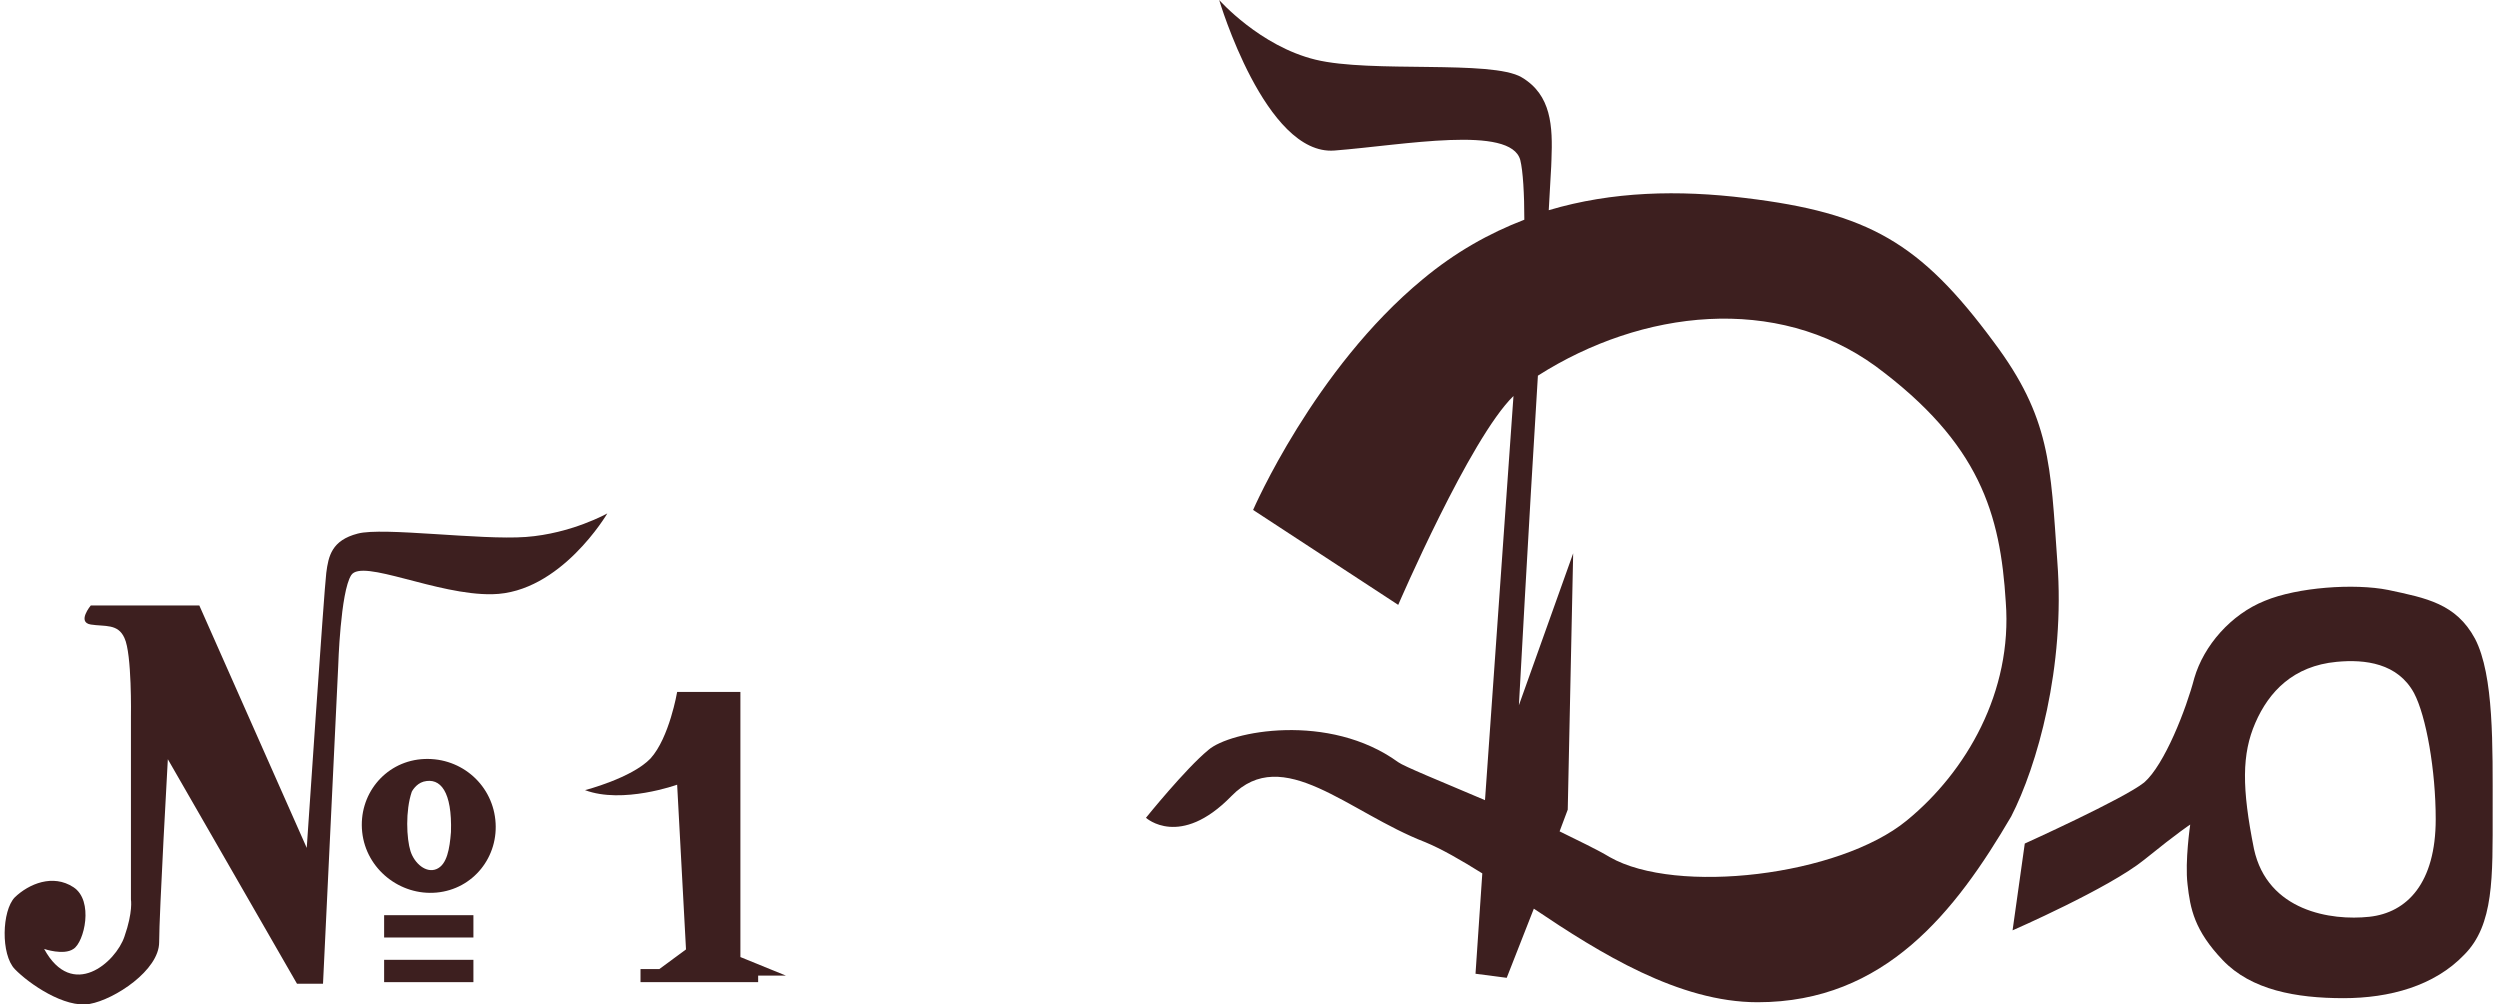
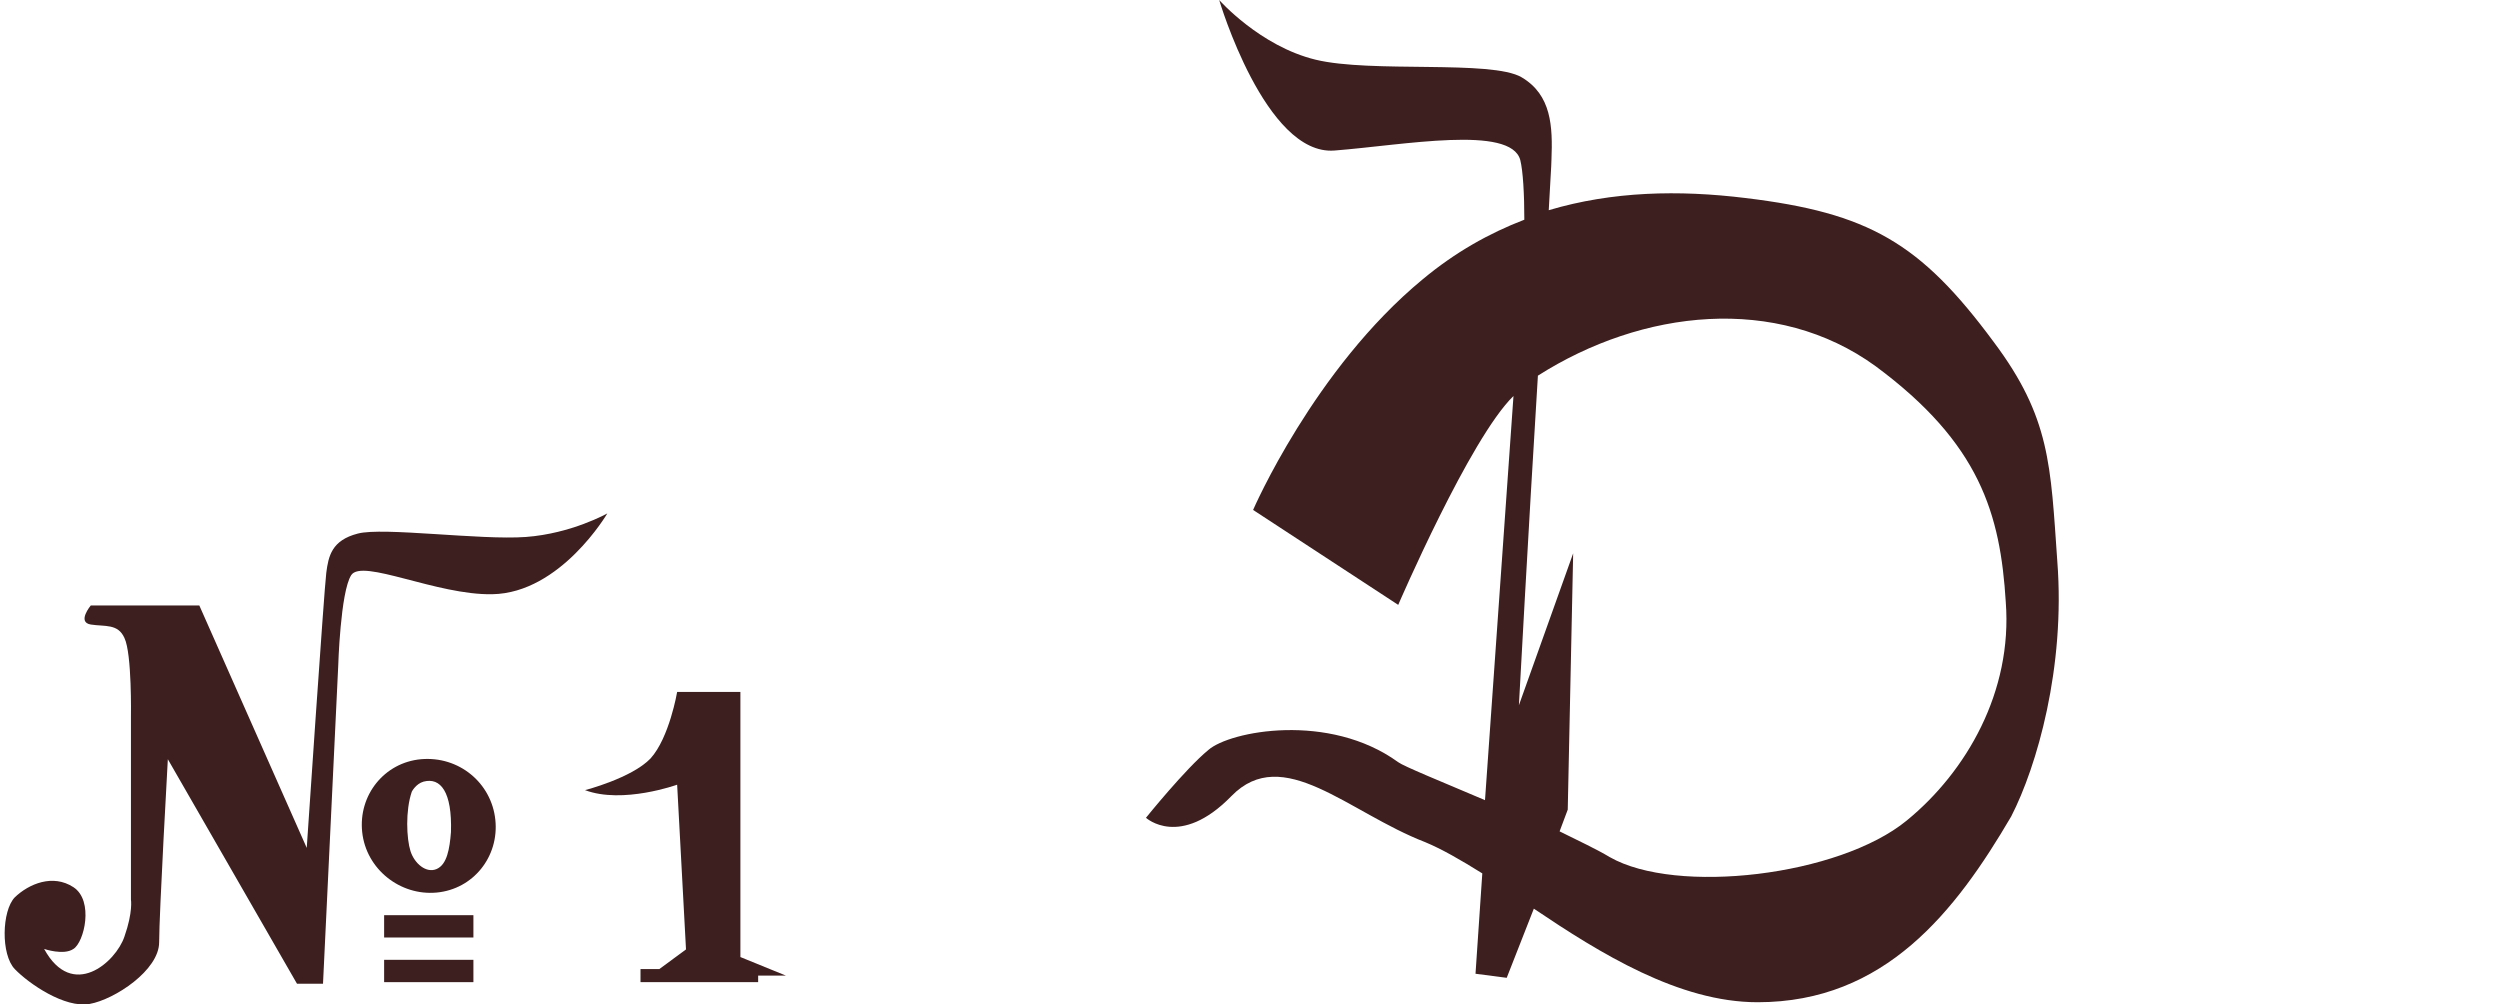
<svg xmlns="http://www.w3.org/2000/svg" width="112" height="45" viewBox="0 0 112 45" fill="none">
  <path d="M23.562 24.056C21.52 24.207 17.145 23.604 16.027 23.905C14.86 24.207 14.714 24.911 14.617 25.665C14.52 26.42 13.742 37.986 13.742 37.986L8.929 27.124H4.068C4.068 27.124 3.436 27.878 4.068 27.979C4.7 28.079 5.283 27.928 5.575 28.582C5.915 29.286 5.866 32.102 5.866 32.102V40.299C5.866 40.299 5.964 40.852 5.575 41.959C5.186 43.115 3.241 44.825 1.977 42.512C1.977 42.512 2.852 42.813 3.29 42.512C3.776 42.21 4.213 40.349 3.29 39.746C2.366 39.142 1.296 39.595 0.664 40.199C0.081 40.802 0.032 42.763 0.664 43.417C1.296 44.071 2.901 45.177 4.019 44.976C5.137 44.775 7.13 43.467 7.13 42.21C7.13 40.953 7.519 34.013 7.519 34.013L13.305 44.071H14.471L15.152 29.839C15.152 29.839 15.249 26.52 15.735 25.766C16.221 25.012 19.576 26.671 22.055 26.621C25.118 26.57 27.209 23 27.209 23C27.209 23 25.604 23.905 23.562 24.056Z" fill="#3D1F1F" />
  <path d="M21.209 41H17.209V42H21.209V41Z" fill="#3D1F1F" />
  <path d="M21.209 43H17.209V44H21.209V43Z" fill="#3D1F1F" />
  <path d="M18.858 34.013C17.22 34.163 16.05 35.619 16.226 37.276C16.401 38.933 17.922 40.138 19.559 39.987C21.197 39.837 22.366 38.381 22.191 36.724C22.016 35.067 20.554 33.862 18.858 34.013ZM20.203 37.276C20.144 38.029 20.027 38.732 19.559 38.933C19.091 39.134 18.565 38.682 18.39 38.13C18.214 37.577 18.156 36.322 18.448 35.469C18.448 35.469 18.624 35.117 18.975 35.017C19.735 34.816 20.261 35.469 20.203 37.276Z" fill="#3D1F1F" />
-   <path d="M111.671 36.333C111.671 33.417 111.732 30.257 110.882 28.617C110.031 27.037 108.694 26.794 106.993 26.43C105.474 26.126 102.922 26.308 101.464 26.916C99.945 27.523 98.73 28.921 98.305 30.379C97.94 31.776 96.968 34.267 96.057 35.057C95.145 35.786 90.71 37.791 90.71 37.791L90.163 41.68C90.163 41.68 94.477 39.796 96.057 38.52C97.636 37.245 98.122 36.941 98.122 36.941C98.122 36.941 97.879 38.581 98.001 39.614C98.122 40.708 98.305 41.68 99.581 43.017C100.856 44.353 102.861 44.718 104.988 44.718C107.054 44.718 109.059 44.171 110.395 42.774C111.732 41.437 111.671 39.31 111.671 36.333ZM106.142 41.072C104.441 41.255 101.586 40.829 100.978 38.034C100.431 35.3 100.431 33.781 101.039 32.384C101.646 30.986 102.74 29.832 104.684 29.65C105.96 29.528 107.418 29.711 108.147 31.047C108.694 32.08 109.12 34.511 109.12 36.698C109.12 39.553 107.844 40.89 106.142 41.072Z" fill="#3D1F1F" />
  <path d="M92.168 25.154C91.864 20.84 91.864 18.713 89.312 15.311C86.032 10.876 83.723 9.539 78.194 8.871C75.217 8.506 72.24 8.567 69.384 9.417C69.445 8.202 69.505 7.412 69.505 7.169C69.566 5.65 69.505 4.253 68.169 3.463C66.832 2.673 61.425 3.281 58.934 2.673C56.443 2.066 54.62 0 54.62 0C54.62 0 56.686 6.987 59.784 6.744C62.883 6.501 67.683 5.59 68.108 7.169C68.23 7.655 68.29 8.688 68.29 9.843C66.711 10.45 65.192 11.301 63.733 12.516C58.873 16.526 56.139 22.845 56.139 22.845L62.64 27.098C62.64 27.098 65.86 19.625 67.804 17.741L66.528 35.847C64.523 34.996 62.883 34.328 62.64 34.146C59.541 31.898 55.106 32.748 54.134 33.599C53.101 34.45 51.339 36.637 51.339 36.637C51.339 36.637 52.858 38.034 55.167 35.665C57.475 33.295 60.392 36.394 63.855 37.731C64.584 38.034 65.435 38.52 66.407 39.128L66.103 43.624L67.501 43.806L68.716 40.708C71.693 42.713 75.217 44.9 78.741 44.9C84.452 44.9 87.611 40.829 90.102 36.576C91.257 34.328 92.533 29.893 92.168 25.154ZM85.424 36.758C82.386 39.25 75.095 40.1 72.118 38.399C71.51 38.034 70.721 37.67 69.87 37.245L70.235 36.272L70.478 24.789L68.047 31.594C68.047 31.594 68.473 23.696 68.898 16.83C73.576 13.853 79.591 13.184 84.027 16.405C88.705 19.868 89.616 23.027 89.859 26.977C90.163 30.986 88.097 34.571 85.424 36.758Z" fill="#3D1F1F" />
  <path d="M33.17 42.876V31H30.336C30.336 31 29.988 33.053 29.142 33.981C28.297 34.861 26.209 35.398 26.209 35.398C27.899 36.034 30.336 35.154 30.336 35.154L30.733 42.534L29.54 43.413H28.695V44H33.965V43.707H35.209L33.17 42.876Z" fill="#3D1F1F" />
</svg>